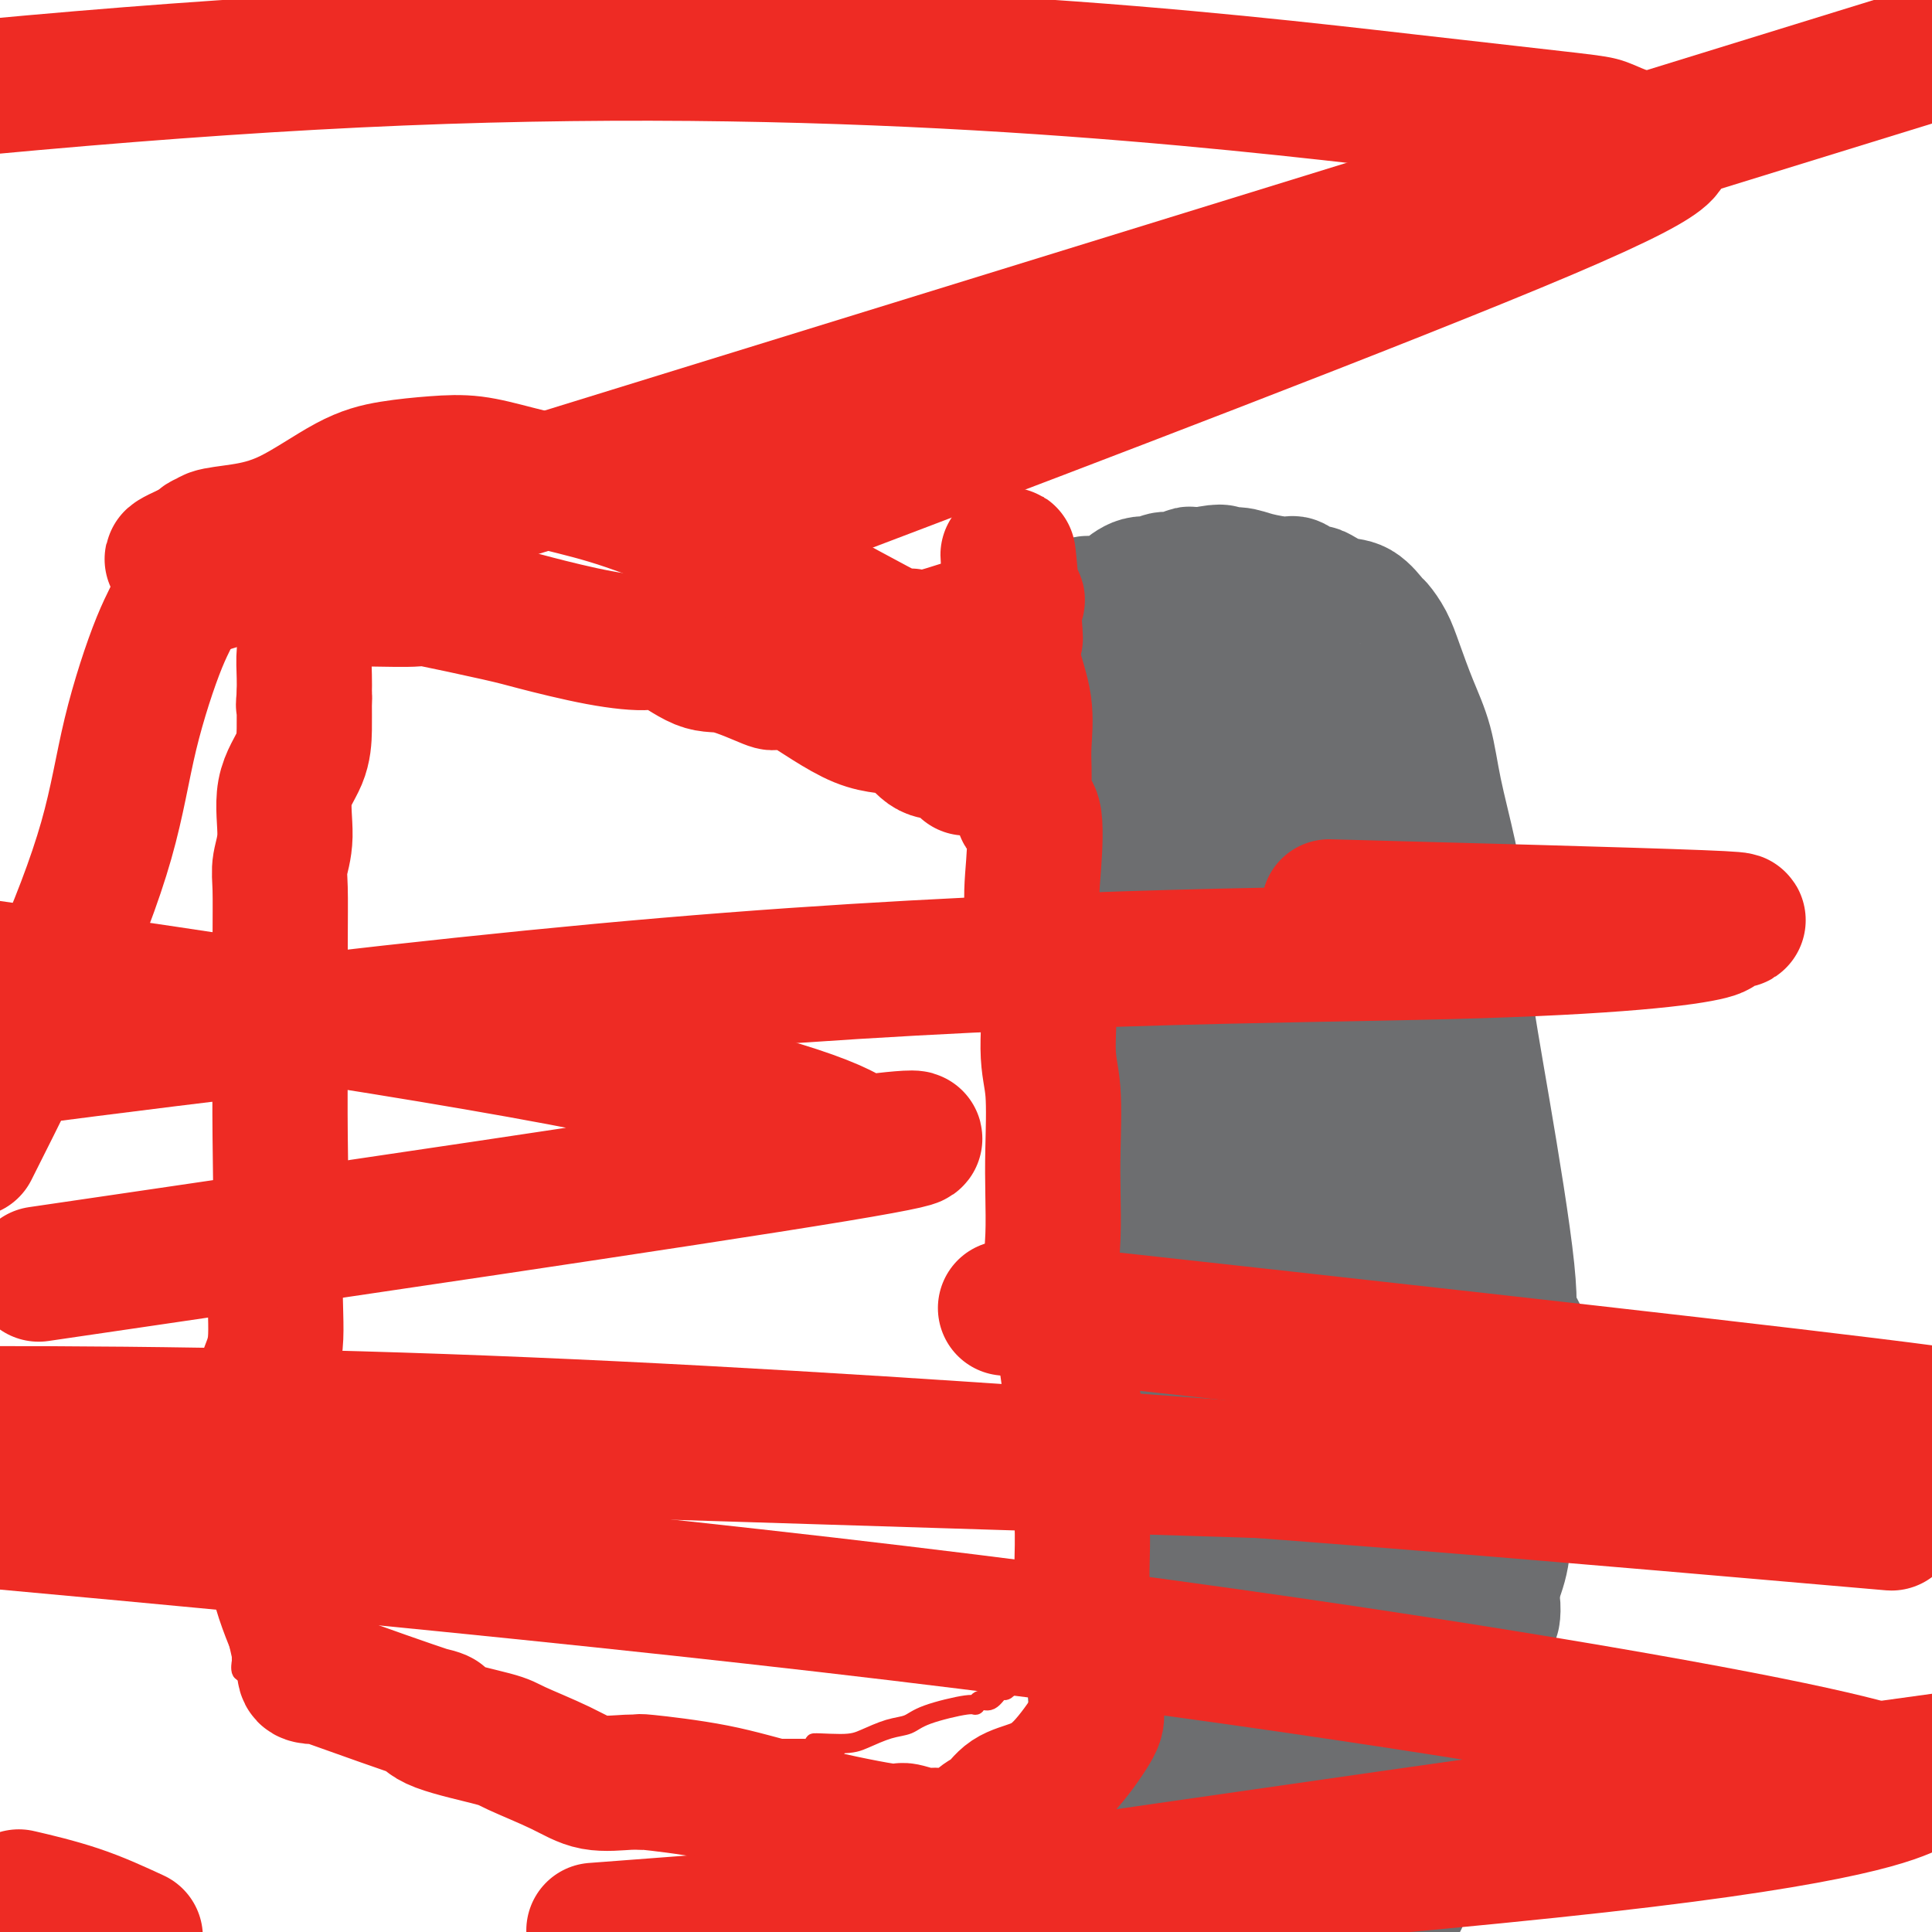
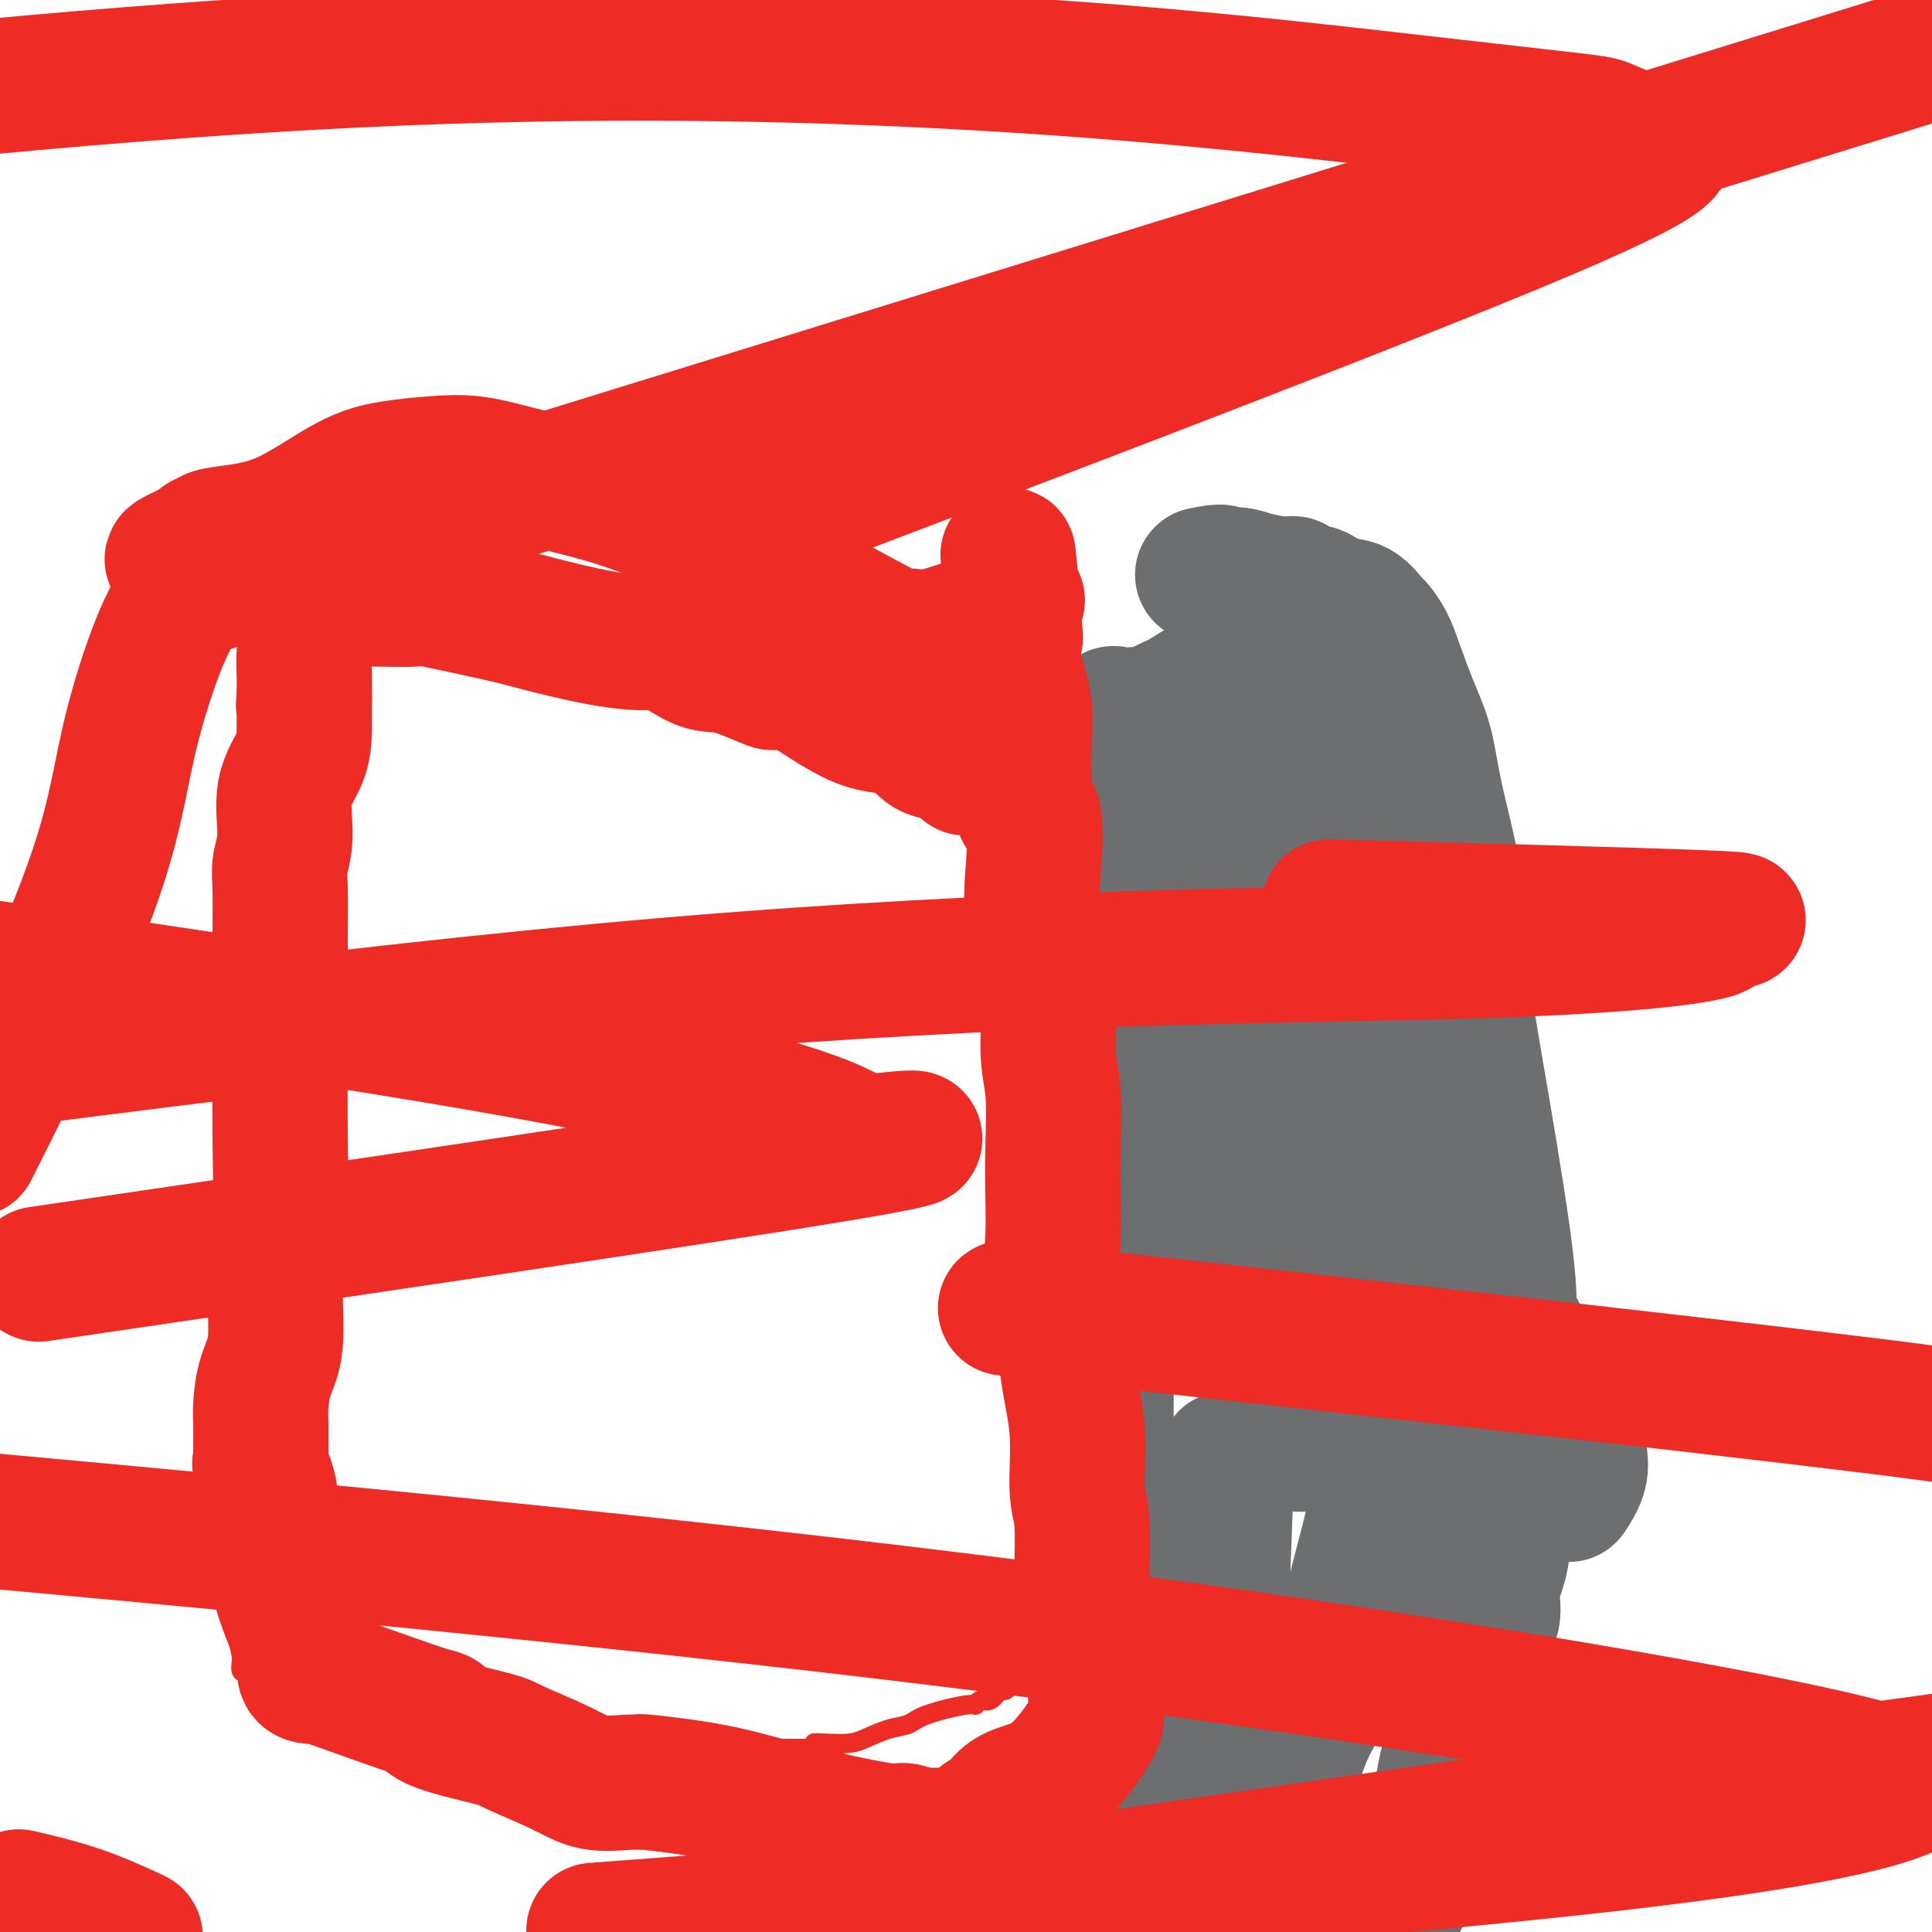
<svg xmlns="http://www.w3.org/2000/svg" viewBox="0 0 400 400" version="1.1">
  <g fill="none" stroke="#EE2B24" stroke-width="4" stroke-linecap="round" stroke-linejoin="round">
    <path d="M178,138c-1.427,-0.258 -2.854,-0.516 -5,-1c-2.146,-0.484 -5.010,-1.195 -7,-2c-1.990,-0.805 -3.106,-1.704 -4,-2c-0.894,-0.296 -1.567,0.011 -3,0c-1.433,-0.011 -3.625,-0.342 -6,-1c-2.375,-0.658 -4.934,-1.644 -6,-2c-1.066,-0.356 -0.640,-0.081 -1,0c-0.360,0.081 -1.506,-0.031 -2,0c-0.494,0.031 -0.335,0.204 -1,0c-0.665,-0.204 -2.153,-0.785 -4,-1c-1.847,-0.215 -4.052,-0.065 -5,0c-0.948,0.065 -0.639,0.046 -1,0c-0.361,-0.046 -1.394,-0.120 -2,0c-0.606,0.120 -0.787,0.435 -2,0c-1.213,-0.435 -3.457,-1.619 -5,-2c-1.543,-0.381 -2.383,0.041 -3,0c-0.617,-0.041 -1.010,-0.547 -2,-1c-0.990,-0.453 -2.577,-0.854 -4,-1c-1.423,-0.146 -2.682,-0.037 -4,0c-1.318,0.037 -2.695,0.001 -4,0c-1.305,-0.001 -2.537,0.033 -4,0c-1.463,-0.033 -3.155,-0.133 -4,0c-0.845,0.133 -0.843,0.497 -2,1c-1.157,0.503 -3.473,1.144 -6,2c-2.527,0.856 -5.263,1.928 -8,3" />
    <path d="M83,131c-2.957,1.026 -2.348,0.590 -3,1c-0.652,0.410 -2.564,1.664 -4,2c-1.436,0.336 -2.396,-0.246 -3,0c-0.604,0.246 -0.851,1.322 -1,2c-0.149,0.678 -0.198,0.959 -1,1c-0.802,0.041 -2.357,-0.158 -3,0c-0.643,0.158 -0.374,0.674 -1,1c-0.626,0.326 -2.146,0.464 -3,1c-0.854,0.536 -1.042,1.471 -1,2c0.042,0.529 0.313,0.654 0,1c-0.313,0.346 -1.211,0.914 -2,1c-0.789,0.086 -1.470,-0.310 -2,0c-0.530,0.310 -0.911,1.327 -1,2c-0.089,0.673 0.112,1.001 0,2c-0.112,0.999 -0.538,2.669 -1,4c-0.462,1.331 -0.961,2.324 -1,3c-0.039,0.676 0.382,1.034 0,2c-0.382,0.966 -1.566,2.538 -2,4c-0.434,1.462 -0.116,2.813 0,5c0.116,2.187 0.031,5.208 0,8c-0.031,2.792 -0.007,5.354 0,8c0.007,2.646 -0.002,5.376 0,7c0.002,1.624 0.015,2.142 0,3c-0.015,0.858 -0.056,2.056 0,4c0.056,1.944 0.211,4.634 0,7c-0.211,2.366 -0.789,4.407 -1,8c-0.211,3.593 -0.057,8.739 0,13c0.057,4.261 0.015,7.637 0,11c-0.015,3.363 -0.004,6.713 0,8c0.004,1.287 0.001,0.511 0,1c-0.001,0.489 -0.001,2.245 0,4" />
    <path d="M53,247c-0.034,13.602 0.379,4.106 0,2c-0.379,-2.106 -1.552,3.178 -2,6c-0.448,2.822 -0.173,3.183 0,5c0.173,1.817 0.242,5.089 0,8c-0.242,2.911 -0.797,5.459 -1,7c-0.203,1.541 -0.054,2.073 0,3c0.054,0.927 0.015,2.249 0,4c-0.015,1.751 -0.004,3.929 0,6c0.004,2.071 0.001,4.033 0,7c-0.001,2.967 -0.000,6.937 0,10c0.000,3.063 0.000,5.217 0,7c-0.000,1.783 0.000,3.193 0,6c-0.000,2.807 -0.000,7.009 0,9c0.000,1.991 0.000,1.771 0,4c-0.000,2.229 -0.001,6.906 0,9c0.001,2.094 0.005,1.604 0,2c-0.005,0.396 -0.019,1.677 0,2c0.019,0.323 0.069,-0.314 0,0c-0.069,0.314 -0.258,1.577 0,2c0.258,0.423 0.962,0.007 2,0c1.038,-0.007 2.410,0.397 4,1c1.590,0.603 3.399,1.405 5,2c1.601,0.595 2.996,0.983 4,1c1.004,0.017 1.617,-0.338 2,0c0.383,0.338 0.536,1.369 2,2c1.464,0.631 4.240,0.862 7,2c2.760,1.138 5.503,3.182 7,4c1.497,0.818 1.749,0.409 2,0" />
    <path d="M85,358c5.605,2.105 2.117,0.367 1,0c-1.117,-0.367 0.138,0.637 1,1c0.862,0.363 1.330,0.083 2,0c0.670,-0.083 1.541,0.029 2,0c0.459,-0.029 0.505,-0.200 1,0c0.495,0.200 1.438,0.772 2,1c0.562,0.228 0.745,0.114 1,0c0.255,-0.114 0.584,-0.227 2,0c1.416,0.227 3.919,0.793 5,1c1.081,0.207 0.740,0.056 1,0c0.260,-0.056 1.121,-0.015 2,0c0.879,0.015 1.775,0.004 2,0c0.225,-0.004 -0.222,-0.001 0,0c0.222,0.001 1.114,0.000 2,0c0.886,-0.000 1.768,0.000 3,0c1.232,-0.000 2.814,-0.001 4,0c1.186,0.001 1.976,0.004 3,0c1.024,-0.004 2.281,-0.015 3,0c0.719,0.015 0.899,0.057 2,0c1.101,-0.057 3.125,-0.211 5,0c1.875,0.211 3.603,0.789 5,1c1.397,0.211 2.463,0.057 4,0c1.537,-0.057 3.544,-0.015 5,0c1.456,0.015 2.362,0.004 3,0c0.638,-0.004 1.009,-0.001 2,0c0.991,0.001 2.602,0.000 4,0c1.398,-0.000 2.585,-0.000 4,0c1.415,0.000 3.060,0.000 4,0c0.940,-0.000 1.176,-0.000 2,0c0.824,0.000 2.235,0.000 3,0c0.765,-0.000 0.882,-0.000 1,0" />
    <path d="M166,362c12.970,0.384 4.896,-0.656 3,-1c-1.896,-0.344 2.385,0.007 5,0c2.615,-0.007 3.562,-0.374 5,-1c1.438,-0.626 3.365,-1.511 5,-2c1.635,-0.489 2.976,-0.580 4,-1c1.024,-0.420 1.730,-1.168 4,-2c2.270,-0.832 6.104,-1.747 8,-2c1.896,-0.253 1.856,0.157 2,0c0.144,-0.157 0.473,-0.882 1,-1c0.527,-0.118 1.251,0.371 2,0c0.749,-0.371 1.522,-1.601 2,-2c0.478,-0.399 0.662,0.034 1,0c0.338,-0.034 0.831,-0.536 1,-1c0.169,-0.464 0.013,-0.891 1,-2c0.987,-1.109 3.118,-2.901 4,-4c0.882,-1.099 0.517,-1.504 1,-3c0.483,-1.496 1.814,-4.084 3,-6c1.186,-1.916 2.227,-3.161 3,-5c0.773,-1.839 1.279,-4.274 2,-7c0.721,-2.726 1.658,-5.743 2,-8c0.342,-2.257 0.088,-3.752 0,-5c-0.088,-1.248 -0.009,-2.248 0,-3c0.009,-0.752 -0.050,-1.255 0,-2c0.050,-0.745 0.211,-1.733 0,-2c-0.211,-0.267 -0.793,0.187 -1,0c-0.207,-0.187 -0.040,-1.016 0,-2c0.040,-0.984 -0.047,-2.123 0,-4c0.047,-1.877 0.229,-4.493 0,-7c-0.229,-2.507 -0.869,-4.906 -1,-7c-0.131,-2.094 0.248,-3.884 0,-6c-0.248,-2.116 -1.124,-4.558 -2,-7" />
    <path d="M221,269c-0.845,-7.627 -0.959,-4.196 -1,-4c-0.041,0.196 -0.011,-2.844 0,-4c0.011,-1.156 0.003,-0.429 0,-1c-0.003,-0.571 -0.001,-2.440 0,-4c0.001,-1.560 0.000,-2.812 0,-4c-0.000,-1.188 -0.000,-2.312 0,-3c0.000,-0.688 0.000,-0.939 0,-2c-0.000,-1.061 -0.000,-2.933 0,-4c0.000,-1.067 0.000,-1.331 0,-2c-0.000,-0.669 -0.000,-1.743 0,-4c0.000,-2.257 0.000,-5.696 0,-8c-0.000,-2.304 -0.001,-3.471 0,-5c0.001,-1.529 0.002,-3.418 0,-5c-0.002,-1.582 -0.008,-2.856 0,-4c0.008,-1.144 0.030,-2.159 0,-4c-0.030,-1.841 -0.112,-4.508 0,-6c0.112,-1.492 0.418,-1.809 0,-3c-0.418,-1.191 -1.562,-3.257 -2,-5c-0.438,-1.743 -0.172,-3.164 0,-5c0.172,-1.836 0.248,-4.087 0,-6c-0.248,-1.913 -0.821,-3.487 -1,-6c-0.179,-2.513 0.037,-5.965 0,-8c-0.037,-2.035 -0.328,-2.653 -1,-4c-0.672,-1.347 -1.725,-3.421 -2,-5c-0.275,-1.579 0.228,-2.661 0,-4c-0.228,-1.339 -1.188,-2.933 -2,-4c-0.812,-1.067 -1.475,-1.606 -2,-2c-0.525,-0.394 -0.910,-0.645 -1,-1c-0.090,-0.355 0.117,-0.816 0,-1c-0.117,-0.184 -0.559,-0.092 -1,0" />
    <path d="M208,151c-1.563,-3.216 -0.969,-0.757 -1,0c-0.031,0.757 -0.687,-0.190 -2,-1c-1.313,-0.810 -3.282,-1.484 -4,-2c-0.718,-0.516 -0.185,-0.874 -1,-1c-0.815,-0.126 -2.977,-0.020 -4,0c-1.023,0.020 -0.907,-0.046 -1,0c-0.093,0.046 -0.396,0.205 -1,0c-0.604,-0.205 -1.510,-0.772 -2,-1c-0.490,-0.228 -0.566,-0.116 -1,0c-0.434,0.116 -1.227,0.237 -2,0c-0.773,-0.237 -1.527,-0.832 -2,-1c-0.473,-0.168 -0.663,0.089 -1,0c-0.337,-0.089 -0.819,-0.525 -2,-1c-1.181,-0.475 -3.062,-0.988 -5,-2c-1.938,-1.012 -3.935,-2.524 -5,-3c-1.065,-0.476 -1.200,0.082 -2,0c-0.800,-0.082 -2.266,-0.806 -3,-1c-0.734,-0.194 -0.736,0.140 -1,0c-0.264,-0.140 -0.790,-0.754 -1,-1c-0.210,-0.246 -0.105,-0.123 0,0" />
  </g>
  <g fill="none" stroke="#6D6E70" stroke-width="28" stroke-linecap="round" stroke-linejoin="round">
-     <path d="M221,145c-0.000,-0.278 -0.000,-0.556 0,-2c0.000,-1.444 0.000,-4.054 0,-5c-0.000,-0.946 -0.000,-0.229 0,-1c0.000,-0.771 0.000,-3.031 0,-4c-0.000,-0.969 -0.002,-0.646 0,-1c0.002,-0.354 0.006,-1.386 0,-2c-0.006,-0.614 -0.023,-0.809 0,-1c0.023,-0.191 0.086,-0.376 0,-1c-0.086,-0.624 -0.320,-1.687 0,-2c0.320,-0.313 1.194,0.125 2,0c0.806,-0.125 1.545,-0.812 2,-1c0.455,-0.188 0.625,0.122 2,0c1.375,-0.122 3.953,-0.678 5,-1c1.047,-0.322 0.563,-0.411 1,-1c0.437,-0.589 1.795,-1.678 3,-2c1.205,-0.322 2.259,0.124 3,0c0.741,-0.124 1.171,-0.818 2,-1c0.829,-0.182 2.057,0.147 3,0c0.943,-0.147 1.600,-0.770 2,-1c0.400,-0.230 0.543,-0.066 1,0c0.457,0.066 1.229,0.033 2,0" />
    <path d="M249,119c5.096,-1.072 3.837,-0.251 4,0c0.163,0.251 1.748,-0.069 3,0c1.252,0.069 2.171,0.527 4,1c1.829,0.473 4.568,0.962 6,1c1.432,0.038 1.558,-0.375 2,0c0.442,0.375 1.199,1.537 2,2c0.801,0.463 1.647,0.226 2,0c0.353,-0.226 0.212,-0.441 1,0c0.788,0.441 2.504,1.538 4,2c1.496,0.462 2.770,0.290 4,1c1.230,0.710 2.415,2.302 3,3c0.585,0.698 0.569,0.504 1,1c0.431,0.496 1.308,1.684 2,3c0.692,1.316 1.200,2.762 2,5c0.800,2.238 1.892,5.268 3,8c1.108,2.732 2.231,5.167 3,8c0.769,2.833 1.183,6.066 2,10c0.817,3.934 2.038,8.570 3,13c0.962,4.430 1.666,8.652 2,13c0.334,4.348 0.300,8.820 1,15c0.700,6.180 2.135,14.069 4,25c1.865,10.931 4.160,24.904 5,33c0.840,8.096 0.226,10.316 0,13c-0.226,2.684 -0.064,5.831 0,9c0.064,3.169 0.031,6.360 0,8c-0.031,1.640 -0.059,1.728 0,3c0.059,1.272 0.207,3.728 0,6c-0.207,2.272 -0.767,4.362 -1,6c-0.233,1.638 -0.140,2.826 0,5c0.140,2.174 0.326,5.336 0,8c-0.326,2.664 -1.163,4.832 -2,7" />
    <path d="M309,328c-0.334,10.737 0.331,5.079 0,4c-0.331,-1.079 -1.658,2.422 -2,4c-0.342,1.578 0.300,1.235 0,3c-0.300,1.765 -1.543,5.639 -2,8c-0.457,2.361 -0.128,3.207 -1,6c-0.872,2.793 -2.944,7.531 -4,11c-1.056,3.469 -1.095,5.670 -2,9c-0.905,3.330 -2.676,7.790 -4,11c-1.324,3.210 -2.202,5.172 -3,7c-0.798,1.828 -1.515,3.523 -2,4c-0.485,0.477 -0.738,-0.263 -1,0c-0.262,0.263 -0.533,1.528 -1,2c-0.467,0.472 -1.129,0.151 -2,0c-0.871,-0.151 -1.952,-0.132 -5,0c-3.048,0.132 -8.064,0.376 -11,0c-2.936,-0.376 -3.791,-1.373 -6,-3c-2.209,-1.627 -5.770,-3.883 -8,-5c-2.230,-1.117 -3.129,-1.094 -4,-1c-0.871,0.094 -1.713,0.261 -2,0c-0.287,-0.261 -0.018,-0.948 0,-1c0.018,-0.052 -0.217,0.531 -1,0c-0.783,-0.531 -2.116,-2.176 -3,-3c-0.884,-0.824 -1.320,-0.828 -2,-1c-0.680,-0.172 -1.605,-0.513 -3,-1c-1.395,-0.487 -3.260,-1.119 -4,-2c-0.740,-0.881 -0.356,-2.011 0,-3c0.356,-0.989 0.684,-1.837 0,-3c-0.684,-1.163 -2.379,-2.642 -3,-4c-0.621,-1.358 -0.167,-2.596 -1,-4c-0.833,-1.404 -2.952,-2.972 -4,-4c-1.048,-1.028 -1.024,-1.514 -1,-2" />
    <path d="M227,360c-1.392,-3.494 -0.372,-2.228 0,-2c0.372,0.228 0.098,-0.582 0,-1c-0.098,-0.418 -0.019,-0.446 0,-1c0.019,-0.554 -0.023,-1.636 0,-2c0.023,-0.364 0.111,-0.011 0,-1c-0.111,-0.989 -0.422,-3.319 0,-5c0.422,-1.681 1.577,-2.713 2,-4c0.423,-1.287 0.113,-2.831 0,-4c-0.113,-1.169 -0.030,-1.965 0,-4c0.030,-2.035 0.008,-5.308 0,-7c-0.008,-1.692 -0.002,-1.802 0,-2c0.002,-0.198 0.001,-0.484 0,-1c-0.001,-0.516 -0.000,-1.262 0,-2c0.000,-0.738 0.000,-1.468 0,-2c-0.000,-0.532 -0.000,-0.865 0,-1c0.000,-0.135 0.000,-0.073 0,-1c-0.000,-0.927 -0.000,-2.843 0,-5c0.000,-2.157 0.000,-4.555 0,-7c-0.000,-2.445 -0.000,-4.938 0,-7c0.000,-2.062 0.000,-3.695 0,-6c-0.000,-2.305 -0.000,-5.283 0,-7c0.000,-1.717 0.000,-2.173 0,-3c-0.000,-0.827 -0.000,-2.026 0,-4c0.000,-1.974 0.000,-4.725 0,-6c-0.000,-1.275 -0.000,-1.074 0,-2c0.000,-0.926 0.000,-2.979 0,-4c-0.000,-1.021 -0.000,-1.011 0,-1" />
    <path d="M229,268c0.309,-14.794 0.083,-5.780 0,-3c-0.083,2.780 -0.021,-0.675 0,-3c0.021,-2.325 0.003,-3.518 0,-5c-0.003,-1.482 0.011,-3.251 0,-5c-0.011,-1.749 -0.045,-3.477 0,-5c0.045,-1.523 0.170,-2.840 0,-4c-0.170,-1.160 -0.636,-2.164 -1,-4c-0.364,-1.836 -0.626,-4.503 -1,-6c-0.374,-1.497 -0.859,-1.825 -1,-3c-0.141,-1.175 0.062,-3.196 0,-5c-0.062,-1.804 -0.389,-3.389 -1,-4c-0.611,-0.611 -1.508,-0.246 -2,-2c-0.492,-1.754 -0.581,-5.626 -1,-7c-0.419,-1.374 -1.170,-0.251 -2,-2c-0.830,-1.749 -1.739,-6.370 -2,-9c-0.261,-2.630 0.127,-3.271 0,-4c-0.127,-0.729 -0.767,-1.548 -1,-2c-0.233,-0.452 -0.058,-0.538 0,-1c0.058,-0.462 -0.001,-1.299 0,-2c0.001,-0.701 0.062,-1.267 0,-2c-0.062,-0.733 -0.248,-1.632 0,-3c0.248,-1.368 0.929,-3.203 1,-4c0.071,-0.797 -0.467,-0.555 0,-2c0.467,-1.445 1.939,-4.578 3,-6c1.061,-1.422 1.710,-1.132 2,-2c0.290,-0.868 0.220,-2.894 1,-5c0.780,-2.106 2.411,-4.291 3,-6c0.589,-1.709 0.137,-2.943 0,-4c-0.137,-1.057 0.040,-1.939 0,-3c-0.040,-1.061 -0.297,-2.303 0,-3c0.297,-0.697 1.149,-0.848 2,-1" />
    <path d="M229,151c2.221,-6.549 1.774,-1.421 2,0c0.226,1.421 1.124,-0.865 2,-2c0.876,-1.135 1.730,-1.120 3,-1c1.270,0.120 2.956,0.344 4,0c1.044,-0.344 1.444,-1.255 3,-2c1.556,-0.745 4.266,-1.324 6,-2c1.734,-0.676 2.492,-1.450 5,-2c2.508,-0.550 6.767,-0.877 9,-1c2.233,-0.123 2.442,-0.041 2,0c-0.442,0.041 -1.533,0.040 -2,0c-0.467,-0.040 -0.310,-0.118 -1,0c-0.690,0.118 -2.228,0.433 -3,0c-0.772,-0.433 -0.779,-1.612 -1,-2c-0.221,-0.388 -0.656,0.016 -1,0c-0.344,-0.016 -0.598,-0.453 -2,0c-1.402,0.453 -3.952,1.794 -6,3c-2.048,1.206 -3.593,2.277 -5,3c-1.407,0.723 -2.674,1.099 -4,2c-1.326,0.901 -2.709,2.326 -4,3c-1.291,0.674 -2.489,0.596 -4,2c-1.511,1.404 -3.333,4.289 -4,6c-0.667,1.711 -0.178,2.247 0,3c0.178,0.753 0.044,1.722 0,3c-0.044,1.278 0.002,2.865 0,4c-0.002,1.135 -0.052,1.820 0,2c0.052,0.180 0.206,-0.144 1,0c0.794,0.144 2.227,0.755 4,1c1.773,0.245 3.887,0.122 6,0" />
    <path d="M239,171c3.469,-0.239 6.640,-2.335 9,-3c2.360,-0.665 3.908,0.102 5,0c1.092,-0.102 1.729,-1.073 3,-2c1.271,-0.927 3.178,-1.811 4,-2c0.822,-0.189 0.559,0.317 1,0c0.441,-0.317 1.587,-1.457 2,-2c0.413,-0.543 0.095,-0.489 0,-1c-0.095,-0.511 0.033,-1.587 0,-2c-0.033,-0.413 -0.228,-0.164 -1,0c-0.772,0.164 -2.123,0.244 -3,0c-0.877,-0.244 -1.282,-0.811 -2,-1c-0.718,-0.189 -1.751,-0.001 -2,0c-0.249,0.001 0.286,-0.186 -1,0c-1.286,0.186 -4.394,0.743 -6,1c-1.606,0.257 -1.710,0.212 -2,1c-0.290,0.788 -0.767,2.407 -1,3c-0.233,0.593 -0.223,0.159 0,1c0.223,0.841 0.659,2.956 1,4c0.341,1.044 0.588,1.015 1,1c0.412,-0.015 0.988,-0.018 2,0c1.012,0.018 2.461,0.057 3,0c0.539,-0.057 0.169,-0.212 1,0c0.831,0.212 2.864,0.789 4,1c1.136,0.211 1.377,0.057 2,0c0.623,-0.057 1.629,-0.015 3,0c1.371,0.015 3.106,0.004 4,0c0.894,-0.004 0.947,-0.002 1,0" />
    <path d="M267,170c3.475,0.417 1.663,0.458 1,0c-0.663,-0.458 -0.179,-1.416 0,-2c0.179,-0.584 0.051,-0.796 0,-1c-0.051,-0.204 -0.026,-0.402 0,-1c0.026,-0.598 0.055,-1.597 0,-2c-0.055,-0.403 -0.192,-0.211 0,0c0.192,0.211 0.714,0.441 -1,0c-1.714,-0.441 -5.665,-1.554 -7,-2c-1.335,-0.446 -0.053,-0.225 -2,1c-1.947,1.225 -7.124,3.453 -9,4c-1.876,0.547 -0.450,-0.586 -1,1c-0.550,1.586 -3.076,5.892 -4,10c-0.924,4.108 -0.247,8.019 0,12c0.247,3.981 0.065,8.033 0,11c-0.065,2.967 -0.014,4.850 0,7c0.014,2.150 -0.008,4.566 0,6c0.008,1.434 0.048,1.884 0,3c-0.048,1.116 -0.182,2.897 0,5c0.182,2.103 0.681,4.528 1,8c0.319,3.472 0.457,7.993 1,11c0.543,3.007 1.492,4.502 2,7c0.508,2.498 0.574,5.999 1,9c0.426,3.001 1.213,5.500 2,8" />
-     <path d="M251,265c1.533,8.397 1.865,7.888 2,9c0.135,1.112 0.071,3.844 1,8c0.929,4.156 2.850,9.736 4,15c1.150,5.264 1.527,10.214 3,16c1.473,5.786 4.041,12.410 6,20c1.959,7.590 3.309,16.145 4,21c0.691,4.855 0.722,6.008 1,8c0.278,1.992 0.801,4.822 1,6c0.199,1.178 0.073,0.705 0,1c-0.073,0.295 -0.092,1.360 0,2c0.092,0.640 0.294,0.856 0,1c-0.294,0.144 -1.085,0.217 -2,0c-0.915,-0.217 -1.953,-0.724 -3,0c-1.047,0.724 -2.102,2.680 -7,-1c-4.898,-3.680 -13.638,-12.994 -18,-17c-4.362,-4.006 -4.345,-2.703 -5,-5c-0.655,-2.297 -1.981,-8.193 -3,-12c-1.019,-3.807 -1.731,-5.526 -2,-8c-0.269,-2.474 -0.094,-5.702 0,-7c0.094,-1.298 0.108,-0.666 0,-1c-0.108,-0.334 -0.338,-1.633 0,-3c0.338,-1.367 1.243,-2.802 3,-4c1.757,-1.198 4.366,-2.160 6,-3c1.634,-0.840 2.294,-1.559 3,-2c0.706,-0.441 1.457,-0.603 3,-1c1.543,-0.397 3.877,-1.030 5,-2c1.123,-0.970 1.035,-2.277 1,-3c-0.035,-0.723 -0.018,-0.861 0,-1" />
    <path d="M254,302c-0.078,4.992 -0.775,19.473 -1,29c-0.225,9.527 0.020,14.099 0,21c-0.020,6.901 -0.306,16.130 0,23c0.306,6.870 1.203,11.379 2,14c0.797,2.621 1.494,3.352 2,4c0.506,0.648 0.821,1.214 1,0c0.179,-1.214 0.224,-4.206 1,-5c0.776,-0.794 2.285,0.611 4,-4c1.715,-4.611 3.636,-15.238 6,-22c2.364,-6.762 5.169,-9.659 7,-14c1.831,-4.341 2.687,-10.126 4,-16c1.313,-5.874 3.084,-11.835 4,-16c0.916,-4.165 0.977,-6.533 1,-9c0.023,-2.467 0.009,-5.034 0,-7c-0.009,-1.966 -0.013,-3.331 0,-4c0.013,-0.669 0.042,-0.642 0,-1c-0.042,-0.358 -0.155,-1.102 0,0c0.155,1.102 0.577,4.051 1,7" />
    <path d="M286,302c0.155,2.915 0.042,7.203 0,13c-0.042,5.797 -0.011,13.102 0,18c0.011,4.898 0.004,7.388 0,9c-0.004,1.612 -0.006,2.346 0,3c0.006,0.654 0.018,1.228 0,-2c-0.018,-3.228 -0.067,-10.257 0,-16c0.067,-5.743 0.250,-10.200 0,-14c-0.250,-3.800 -0.932,-6.942 -1,-12c-0.068,-5.058 0.479,-12.030 0,-18c-0.479,-5.970 -1.984,-10.937 -3,-15c-1.016,-4.063 -1.544,-7.221 -2,-10c-0.456,-2.779 -0.839,-5.179 -1,-7c-0.161,-1.821 -0.100,-3.063 0,-4c0.100,-0.937 0.238,-1.568 0,-2c-0.238,-0.432 -0.853,-0.666 -1,-2c-0.147,-1.334 0.173,-3.767 0,-6c-0.173,-2.233 -0.838,-4.266 -2,-7c-1.162,-2.734 -2.820,-6.167 -4,-10c-1.180,-3.833 -1.881,-8.064 -2,-10c-0.119,-1.936 0.343,-1.575 0,-2c-0.343,-0.425 -1.493,-1.636 -2,-3c-0.507,-1.364 -0.373,-2.881 -1,-5c-0.627,-2.119 -2.015,-4.840 -3,-8c-0.985,-3.160 -1.567,-6.760 -3,-11c-1.433,-4.240 -3.716,-9.120 -6,-14" />
    <path d="M255,167c-4.490,-12.594 -4.215,-9.081 -4,-8c0.215,1.081 0.369,-0.272 0,-2c-0.369,-1.728 -1.263,-3.832 0,1c1.263,4.832 4.682,16.599 7,24c2.318,7.401 3.533,10.434 4,16c0.467,5.566 0.186,13.664 0,19c-0.186,5.336 -0.275,7.909 0,17c0.275,9.091 0.915,24.700 1,33c0.085,8.300 -0.384,9.289 0,11c0.384,1.711 1.622,4.142 2,6c0.378,1.858 -0.103,3.143 0,4c0.103,0.857 0.788,1.285 1,2c0.212,0.715 -0.051,1.718 0,3c0.051,1.282 0.416,2.844 1,4c0.584,1.156 1.386,1.907 2,2c0.614,0.093 1.040,-0.472 2,-4c0.960,-3.528 2.453,-10.018 3,-16c0.547,-5.982 0.147,-11.457 0,-15c-0.147,-3.543 -0.042,-5.155 0,-8c0.042,-2.845 0.021,-6.922 0,-11" />
    <path d="M274,245c-0.429,-6.821 -1.502,-6.874 -2,-9c-0.498,-2.126 -0.421,-6.326 0,-10c0.421,-3.674 1.184,-6.821 2,-9c0.816,-2.179 1.683,-3.389 2,-4c0.317,-0.611 0.085,-0.622 0,-1c-0.085,-0.378 -0.023,-1.121 0,-2c0.023,-0.879 0.006,-1.892 0,-3c-0.006,-1.108 -0.002,-2.310 0,-4c0.002,-1.690 0.000,-3.868 0,-6c-0.000,-2.132 0.000,-4.218 0,-6c-0.000,-1.782 -0.002,-3.260 0,-5c0.002,-1.740 0.008,-3.741 0,-5c-0.008,-1.259 -0.031,-1.777 0,-4c0.031,-2.223 0.116,-6.151 0,-9c-0.116,-2.849 -0.434,-4.620 0,-6c0.434,-1.380 1.621,-2.369 2,-3c0.379,-0.631 -0.050,-0.902 0,-1c0.050,-0.098 0.580,-0.021 1,0c0.420,0.021 0.731,-0.014 1,0c0.269,0.014 0.496,0.078 1,0c0.504,-0.078 1.284,-0.299 2,0c0.716,0.299 1.369,1.118 2,3c0.631,1.882 1.241,4.828 2,8c0.759,3.172 1.667,6.572 2,11c0.333,4.428 0.090,9.884 0,14c-0.090,4.116 -0.026,6.890 0,10c0.026,3.110 0.013,6.555 0,10" />
    <path d="M289,214c-0.002,7.888 -0.006,10.608 1,14c1.006,3.392 3.022,7.457 4,11c0.978,3.543 0.917,6.563 4,12c3.083,5.437 9.310,13.291 13,19c3.690,5.709 4.845,9.271 7,13c2.155,3.729 5.312,7.623 7,10c1.688,2.377 1.909,3.236 2,4c0.091,0.764 0.052,1.431 0,2c-0.052,0.569 -0.117,1.039 0,2c0.117,0.961 0.416,2.413 0,4c-0.416,1.587 -1.547,3.311 -2,4c-0.453,0.689 -0.226,0.345 0,0" />
  </g>
  <g fill="none" stroke="#EE2B24" stroke-width="28" stroke-linecap="round" stroke-linejoin="round">
    <path d="M200,159c0.359,-0.194 0.718,-0.389 0,-1c-0.718,-0.611 -2.513,-1.639 -4,-2c-1.487,-0.361 -2.664,-0.054 -4,-1c-1.336,-0.946 -2.830,-3.143 -5,-4c-2.170,-0.857 -5.017,-0.374 -9,-2c-3.983,-1.626 -9.103,-5.361 -12,-7c-2.897,-1.639 -3.573,-1.183 -4,-1c-0.427,0.183 -0.606,0.091 -1,0c-0.394,-0.091 -1.002,-0.183 -1,0c0.002,0.183 0.613,0.642 -1,0c-1.613,-0.642 -5.449,-2.383 -8,-3c-2.551,-0.617 -3.817,-0.109 -6,-1c-2.183,-0.891 -5.283,-3.182 -7,-4c-1.717,-0.818 -2.049,-0.164 -4,0c-1.951,0.164 -5.519,-0.163 -10,-1c-4.481,-0.837 -9.873,-2.186 -13,-3c-3.127,-0.814 -3.989,-1.094 -8,-2c-4.011,-0.906 -11.171,-2.439 -14,-3c-2.829,-0.561 -1.328,-0.150 -3,0c-1.672,0.150 -6.516,0.040 -9,0c-2.484,-0.040 -2.607,-0.008 -3,0c-0.393,0.008 -1.057,-0.008 -2,0c-0.943,0.008 -2.164,0.039 -3,0c-0.836,-0.039 -1.285,-0.147 -2,0c-0.715,0.147 -1.694,0.549 -2,1c-0.306,0.451 0.062,0.951 0,2c-0.062,1.049 -0.552,2.649 -1,4c-0.448,1.351 -0.852,2.455 -1,4c-0.148,1.545 -0.040,3.531 0,5c0.040,1.469 0.011,2.420 0,3c-0.011,0.580 -0.006,0.790 0,1" />
    <path d="M63,144c-0.309,3.166 -0.080,1.581 0,1c0.080,-0.581 0.012,-0.159 0,1c-0.012,1.159 0.031,3.055 0,5c-0.031,1.945 -0.138,3.940 -1,6c-0.862,2.060 -2.480,4.184 -3,7c-0.520,2.816 0.057,6.325 0,9c-0.057,2.675 -0.748,4.516 -1,6c-0.252,1.484 -0.066,2.612 0,5c0.066,2.388 0.014,6.036 0,12c-0.014,5.964 0.012,14.243 0,21c-0.012,6.757 -0.062,11.992 0,18c0.062,6.008 0.237,12.788 0,18c-0.237,5.212 -0.887,8.854 -1,13c-0.113,4.146 0.309,8.796 0,12c-0.309,3.204 -1.351,4.963 -2,7c-0.649,2.037 -0.906,4.353 -1,6c-0.094,1.647 -0.025,2.626 0,4c0.025,1.374 0.005,3.143 0,4c-0.005,0.857 0.006,0.801 0,1c-0.006,0.199 -0.029,0.652 0,1c0.029,0.348 0.110,0.590 0,1c-0.110,0.410 -0.411,0.986 0,2c0.411,1.014 1.534,2.465 2,6c0.466,3.535 0.276,9.153 1,14c0.724,4.847 2.362,8.924 4,13" />
    <path d="M61,337c1.541,7.811 1.892,4.338 2,4c0.108,-0.338 -0.029,2.458 0,4c0.029,1.542 0.224,1.830 1,2c0.776,0.170 2.132,0.222 2,0c-0.132,-0.222 -1.752,-0.719 3,1c4.752,1.719 15.876,5.652 20,7c4.124,1.348 1.249,0.110 0,0c-1.249,-0.110 -0.872,0.906 2,2c2.872,1.094 8.239,2.265 11,3c2.761,0.735 2.917,1.034 5,2c2.083,0.966 6.092,2.597 9,4c2.908,1.403 4.716,2.577 7,3c2.284,0.423 5.045,0.096 7,0c1.955,-0.096 3.103,0.038 3,0c-0.103,-0.038 -1.457,-0.250 1,0c2.457,0.250 8.724,0.961 14,2c5.276,1.039 9.561,2.407 16,4c6.439,1.593 15.033,3.410 19,4c3.967,0.590 3.306,-0.048 4,0c0.694,0.048 2.741,0.782 4,1c1.259,0.218 1.728,-0.081 3,0c1.272,0.081 3.346,0.542 5,0c1.654,-0.542 2.887,-2.086 4,-3c1.113,-0.914 2.106,-1.197 3,-2c0.894,-0.803 1.690,-2.126 3,-3c1.310,-0.874 3.136,-1.298 5,-2c1.864,-0.702 3.768,-1.683 6,-4c2.232,-2.317 4.793,-5.970 6,-8c1.207,-2.030 1.059,-2.437 1,-4c-0.059,-1.563 -0.030,-4.281 0,-7" />
    <path d="M227,347c0.224,-3.060 0.284,-5.211 0,-7c-0.284,-1.789 -0.914,-3.218 -1,-4c-0.086,-0.782 0.370,-0.918 0,-1c-0.370,-0.082 -1.568,-0.108 -2,-1c-0.432,-0.892 -0.100,-2.648 0,-4c0.100,-1.352 -0.033,-2.299 0,-5c0.033,-2.701 0.231,-7.157 0,-10c-0.231,-2.843 -0.893,-4.072 -1,-7c-0.107,-2.928 0.339,-7.556 0,-12c-0.339,-4.444 -1.464,-8.703 -2,-13c-0.536,-4.297 -0.484,-8.631 -1,-12c-0.516,-3.369 -1.601,-5.772 -2,-8c-0.399,-2.228 -0.111,-4.281 0,-7c0.111,-2.719 0.047,-6.102 0,-9c-0.047,-2.898 -0.076,-5.310 0,-9c0.076,-3.690 0.258,-8.659 0,-12c-0.258,-3.341 -0.957,-5.054 -1,-9c-0.043,-3.946 0.569,-10.125 0,-15c-0.569,-4.875 -2.321,-8.447 -3,-12c-0.679,-3.553 -0.287,-7.087 0,-11c0.287,-3.913 0.469,-8.204 0,-10c-0.469,-1.796 -1.590,-1.096 -2,-1c-0.410,0.096 -0.110,-0.413 0,-1c0.110,-0.587 0.029,-1.252 0,-2c-0.029,-0.748 -0.006,-1.579 0,-2c0.006,-0.421 -0.006,-0.433 0,-1c0.006,-0.567 0.029,-1.691 0,-3c-0.029,-1.309 -0.111,-2.805 0,-5c0.111,-2.195 0.414,-5.091 0,-8c-0.414,-2.909 -1.547,-5.831 -2,-8c-0.453,-2.169 -0.227,-3.584 0,-5" />
    <path d="M210,133c-2.594,-33.851 -0.578,-11.477 0,-4c0.578,7.477 -0.280,0.057 0,-3c0.280,-3.057 1.700,-1.750 -1,0c-2.700,1.750 -9.519,3.944 -13,5c-3.481,1.056 -3.625,0.973 -4,1c-0.375,0.027 -0.980,0.165 -2,0c-1.020,-0.165 -2.455,-0.634 -2,0c0.455,0.634 2.798,2.371 -2,0c-4.798,-2.371 -16.738,-8.851 -22,-12c-5.262,-3.149 -3.847,-2.967 -8,-5c-4.153,-2.033 -13.874,-6.283 -21,-9c-7.126,-2.717 -11.656,-3.903 -16,-5c-4.344,-1.097 -8.501,-2.107 -12,-3c-3.499,-0.893 -6.340,-1.670 -9,-2c-2.660,-0.330 -5.140,-0.215 -8,0c-2.860,0.215 -6.101,0.529 -9,1c-2.899,0.471 -5.456,1.097 -9,3c-3.544,1.903 -8.076,5.082 -12,7c-3.924,1.918 -7.240,2.574 -10,3c-2.760,0.426 -4.963,0.622 -6,1c-1.037,0.378 -0.907,0.936 -1,1c-0.093,0.064 -0.410,-0.367 -1,0c-0.590,0.367 -1.454,1.534 -2,2c-0.546,0.466 -0.773,0.233 -1,0" />
    <path d="M39,114c-6.519,2.904 -1.815,1.663 0,1c1.815,-0.663 0.742,-0.748 0,1c-0.742,1.748 -1.151,5.330 -2,8c-0.849,2.670 -2.136,4.428 -4,9c-1.864,4.572 -4.304,11.957 -6,19c-1.696,7.043 -2.649,13.742 -5,22c-2.351,8.258 -6.100,18.074 -11,29c-4.900,10.926 -10.950,22.963 -17,35" />
    <path d="M5,393c-0.956,-0.222 -1.911,-0.444 0,0c1.911,0.444 6.689,1.556 11,3c4.311,1.444 8.156,3.222 12,5" />
    <path d="M174,397c-14.222,2.067 -28.444,4.133 0,0c28.444,-4.133 99.556,-14.467 160,-23c60.444,-8.533 110.222,-15.267 160,-22" />
-     <path d="M365,313c23.067,2.000 46.133,4.000 0,0c-46.133,-4.000 -161.467,-14.000 -256,-18c-94.533,-4.000 -168.267,-2.000 -242,0" />
    <path d="M27,261c-16.465,2.415 -32.929,4.829 0,0c32.929,-4.829 115.252,-16.902 146,-22c30.748,-5.098 9.922,-3.222 4,-2c-5.922,1.222 3.059,1.791 0,-1c-3.059,-2.791 -18.160,-8.940 -61,-17c-42.840,-8.060 -113.420,-18.030 -184,-28" />
    <path d="M284,188c-7.655,-0.204 -15.311,-0.408 0,0c15.311,0.408 53.587,1.429 68,2c14.413,0.571 4.961,0.692 3,1c-1.961,0.308 3.567,0.804 -1,2c-4.567,1.196 -19.230,3.091 -54,4c-34.770,0.909 -89.649,0.831 -162,7c-72.351,6.169 -162.176,18.584 -252,31" />
    <path d="M145,398c-19.101,1.448 -38.202,2.897 0,0c38.202,-2.897 133.705,-10.138 186,-16c52.295,-5.862 61.380,-10.344 65,-12c3.620,-1.656 1.774,-0.485 0,-1c-1.774,-0.515 -3.478,-2.716 -36,-9c-32.522,-6.284 -95.864,-16.653 -174,-26c-78.136,-9.347 -171.068,-17.674 -264,-26" />
    <path d="M187,96c-14.360,5.457 -28.720,10.913 0,0c28.720,-10.913 100.520,-38.197 133,-52c32.480,-13.803 25.640,-14.127 21,-15c-4.640,-0.873 -7.079,-2.296 -9,-3c-1.921,-0.704 -3.325,-0.690 -41,-5c-37.675,-4.310 -111.621,-12.946 -208,-9c-96.379,3.946 -215.189,20.473 -334,37" />
    <path d="M228,273c-17.178,-1.889 -34.356,-3.778 0,0c34.356,3.778 120.244,13.222 159,18c38.756,4.778 30.378,4.889 22,5" />
-     <path d="M279,305c24.083,0.750 48.167,1.500 0,0c-48.167,-1.500 -168.583,-5.250 -289,-9" />
    <path d="M76,111c-32.917,10.167 -65.833,20.333 0,0c65.833,-20.333 230.417,-71.167 395,-122" />
  </g>
</svg>